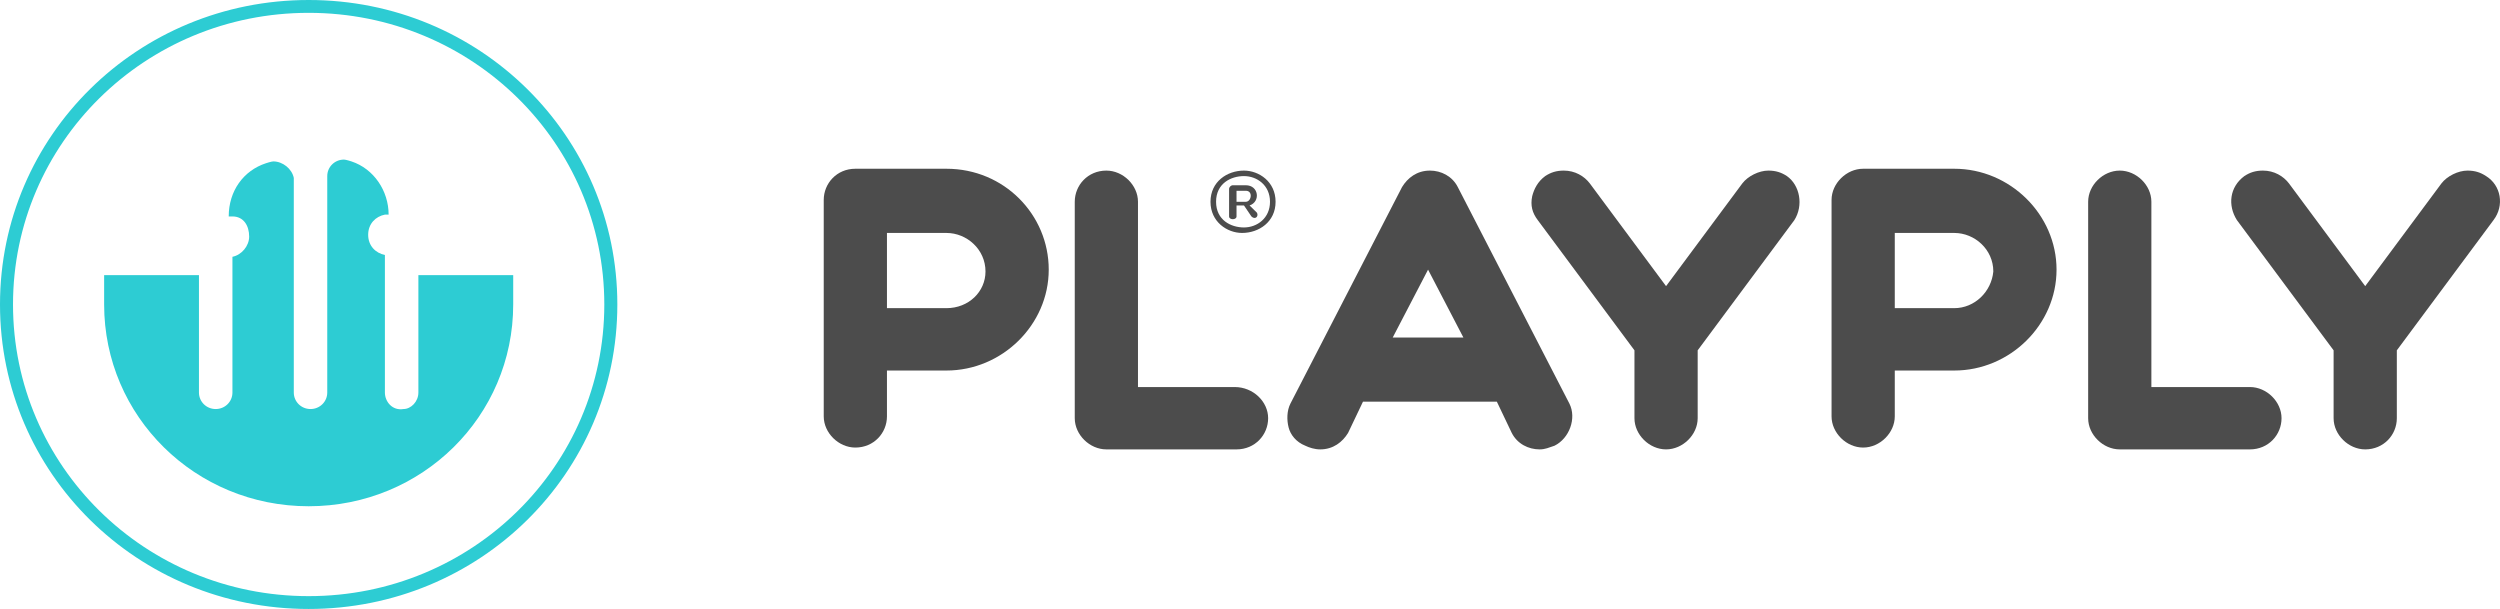
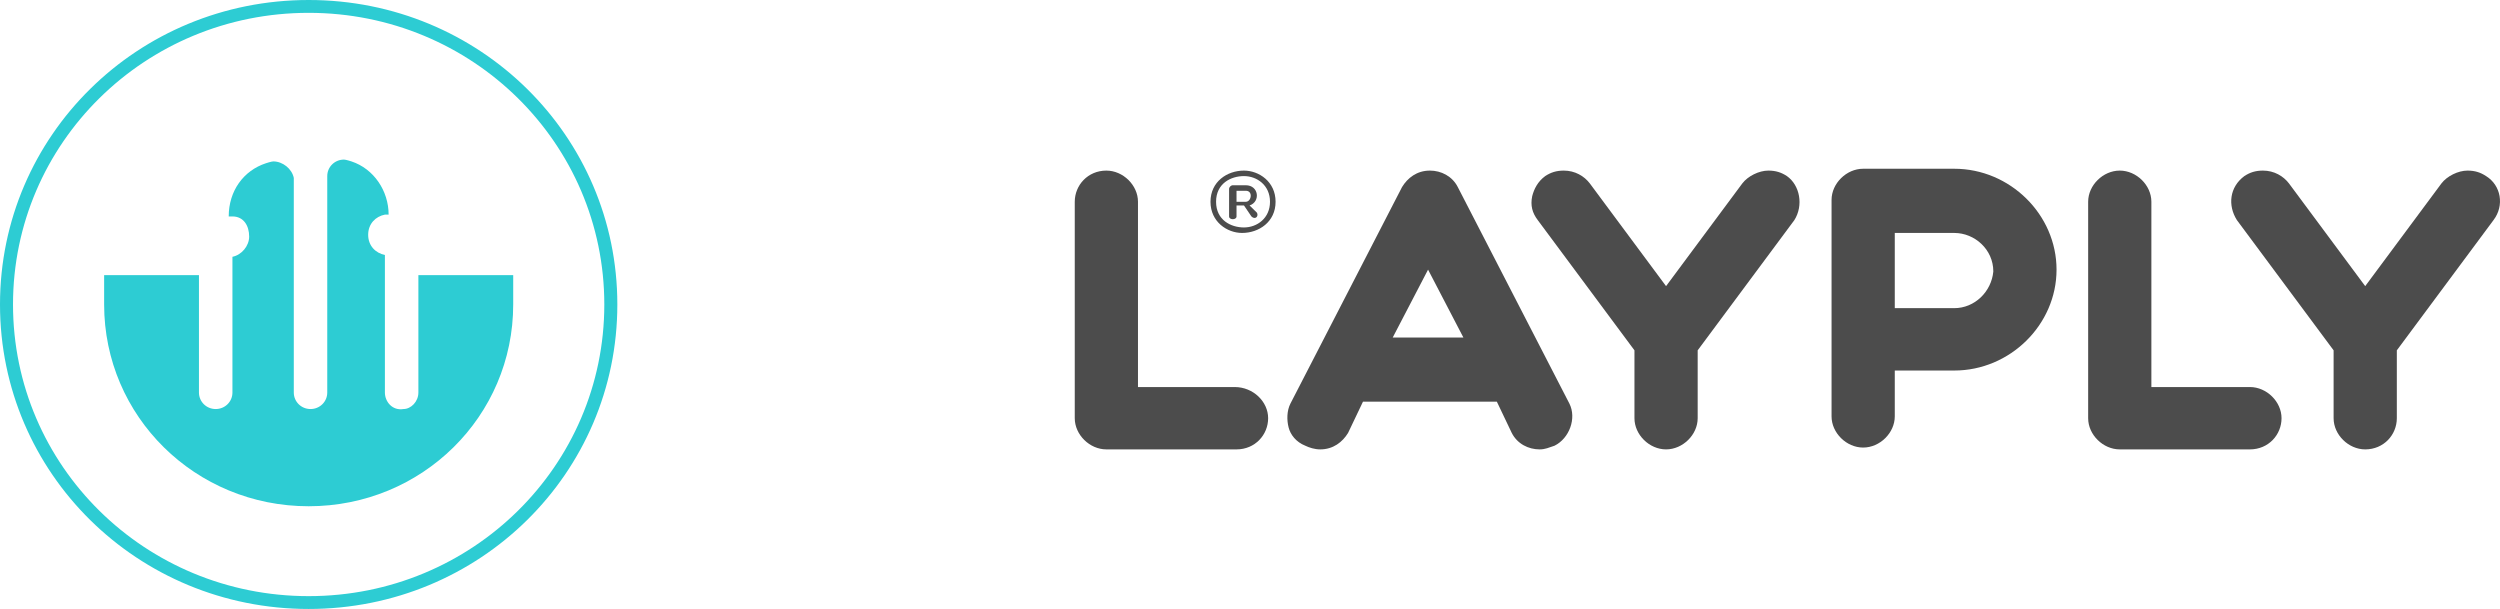
<svg xmlns="http://www.w3.org/2000/svg" viewBox="0 0 156 38" fill="none">
-   <path d="M59.059 10.53H53.373C52.213 10.53 51.401 11.446 51.401 12.476V25.982C51.401 27.012 52.329 27.928 53.373 27.928C54.534 27.928 55.346 27.012 55.346 25.982V23.121H59.059C62.54 23.121 65.441 20.259 65.441 16.826C65.441 13.392 62.656 10.53 59.059 10.53ZM59.059 19.229H55.346V14.536H59.059C60.335 14.536 61.495 15.566 61.495 16.94C61.495 18.199 60.451 19.229 59.059 19.229Z" fill="black" fill-opacity="0.7" />
  <path d="M121.947 10.53H116.261C115.217 10.53 114.289 11.446 114.289 12.476V25.982C114.289 27.012 115.217 27.928 116.261 27.928C117.306 27.928 118.234 27.012 118.234 25.982V23.121H121.947C125.428 23.121 128.328 20.259 128.328 16.826C128.328 13.392 125.428 10.53 121.947 10.53ZM121.947 19.229H118.234V14.536H121.947C123.223 14.536 124.383 15.566 124.383 16.94C124.267 18.199 123.223 19.229 121.947 19.229Z" fill="black" fill-opacity="0.7" />
  <path d="M77.043 24.151H71.01V12.59C71.01 11.56 70.082 10.645 69.037 10.645C67.877 10.645 67.065 11.56 67.065 12.59V26.096C67.065 27.127 67.993 28.042 69.037 28.042H77.159C78.32 28.042 79.132 27.127 79.132 26.096C79.132 25.066 78.204 24.151 77.043 24.151Z" fill="black" fill-opacity="0.7" />
  <path d="M97.929 25.181L90.967 11.675C90.619 10.988 89.923 10.645 89.227 10.645C88.414 10.645 87.834 11.102 87.486 11.675L80.524 25.181C80.292 25.639 80.292 26.211 80.408 26.669C80.524 27.127 80.873 27.584 81.453 27.813C81.685 27.928 82.033 28.042 82.381 28.042C83.193 28.042 83.773 27.584 84.121 27.012L85.049 25.066H93.404L94.332 27.012C94.68 27.699 95.376 28.042 96.072 28.042C96.42 28.042 96.653 27.928 97.001 27.813C97.929 27.355 98.393 26.096 97.929 25.181ZM86.906 21.06L89.111 16.825L91.315 21.06H86.906Z" fill="black" fill-opacity="0.7" />
  <path d="M111.504 10.988C111.156 10.759 110.808 10.645 110.344 10.645C109.764 10.645 109.068 10.988 108.72 11.446L103.962 17.855L99.205 11.446C98.857 10.988 98.277 10.645 97.581 10.645C97.117 10.645 96.769 10.759 96.42 10.988C95.956 11.331 95.724 11.789 95.608 12.247C95.492 12.819 95.608 13.277 95.956 13.735L101.99 21.861V26.096C101.99 27.127 102.918 28.042 103.962 28.042C105.007 28.042 105.935 27.127 105.935 26.096V21.861L111.968 13.735C112.548 12.819 112.316 11.56 111.504 10.988Z" fill="black" fill-opacity="0.7" />
  <path d="M155.131 10.988C154.783 10.759 154.435 10.645 153.971 10.645C153.391 10.645 152.695 10.988 152.346 11.446L147.589 17.855L142.832 11.446C142.484 10.988 141.904 10.645 141.208 10.645C140.744 10.645 140.395 10.759 140.047 10.988C139.119 11.675 139.003 12.819 139.583 13.735L145.617 21.861V26.096C145.617 27.127 146.545 28.042 147.589 28.042C148.75 28.042 149.562 27.127 149.562 26.096V21.861L155.595 13.735C156.291 12.819 156.059 11.56 155.131 10.988Z" fill="black" fill-opacity="0.7" />
  <path d="M140.395 24.151H134.246V12.59C134.246 11.56 133.318 10.645 132.273 10.645C131.229 10.645 130.301 11.56 130.301 12.59V26.096C130.301 27.127 131.229 28.042 132.273 28.042H140.395C141.556 28.042 142.368 27.127 142.368 26.096C142.368 25.066 141.44 24.151 140.395 24.151Z" fill="black" fill-opacity="0.7" />
-   <path d="M77.507 14.536C76.579 14.536 75.535 13.849 75.535 12.59C75.535 11.331 76.579 10.645 77.624 10.645C78.552 10.645 79.596 11.331 79.596 12.59C79.596 13.849 78.552 14.536 77.507 14.536ZM77.624 10.988C76.811 10.988 75.883 11.446 75.883 12.59C75.883 13.735 76.811 14.193 77.624 14.193C78.436 14.193 79.248 13.62 79.248 12.59C79.248 11.56 78.436 10.988 77.624 10.988Z" fill="black" fill-opacity="0.7" />
+   <path d="M77.507 14.536C76.579 14.536 75.535 13.849 75.535 12.59C75.535 11.331 76.579 10.645 77.624 10.645C78.552 10.645 79.596 11.331 79.596 12.59C79.596 13.849 78.552 14.536 77.507 14.536M77.624 10.988C76.811 10.988 75.883 11.446 75.883 12.59C75.883 13.735 76.811 14.193 77.624 14.193C78.436 14.193 79.248 13.62 79.248 12.59C79.248 11.56 78.436 10.988 77.624 10.988Z" fill="black" fill-opacity="0.7" />
  <path d="M77.159 13.506C77.159 13.735 76.695 13.735 76.695 13.506V11.79C76.695 11.675 76.811 11.56 76.927 11.56H77.74C78.552 11.56 78.668 12.591 77.972 12.82L78.436 13.277C78.552 13.506 78.32 13.735 78.088 13.506L77.624 12.82H77.159V13.506ZM77.159 12.591H77.74C78.088 12.591 78.204 11.904 77.74 11.904H77.159V12.591Z" fill="black" fill-opacity="0.7" />
  <path fill-rule="evenodd" clip-rule="evenodd" d="M17.056 10.072C16.94 10.072 16.592 10.187 16.592 10.187C15.2 10.645 14.272 11.904 14.272 13.506H14.504C15.2 13.506 15.548 14.079 15.548 14.765C15.548 15.338 15.084 15.91 14.504 16.024V24.494C14.504 25.066 14.04 25.524 13.459 25.524C12.879 25.524 12.415 25.066 12.415 24.494V17.169H6.498V19C6.498 25.982 12.183 31.59 19.261 31.59C26.339 31.59 32.024 25.982 32.024 19V17.169H26.107V24.494C26.107 25.066 25.642 25.524 25.178 25.524C24.482 25.639 24.018 25.066 24.018 24.494V15.91C23.438 15.795 22.974 15.338 22.974 14.651C22.974 13.964 23.438 13.506 24.018 13.392H24.25C24.25 11.904 23.322 10.53 21.93 10.072C21.93 10.072 21.581 9.958 21.465 9.958C20.885 9.958 20.421 10.416 20.421 10.988V24.494C20.421 25.066 19.957 25.524 19.377 25.524C18.797 25.524 18.333 25.066 18.333 24.494V11.103C18.217 10.53 17.637 10.072 17.056 10.072Z" fill="#2DCCD3" />
  <path d="M19.261 0.801C29.471 0.801 37.709 8.928 37.709 19C37.709 29.072 29.471 37.199 19.261 37.199C9.05 37.199 0.812 29.072 0.812 19C0.812 8.928 9.05 0.801 19.261 0.801ZM19.261 4.36622e-07C8.586 4.36622e-07 -8.85233e-07 8.47 -8.85233e-07 19C-8.85233e-07 29.53 8.586 38 19.261 38C29.936 38 38.522 29.53 38.522 19C38.522 8.47 29.936 4.36622e-07 19.261 4.36622e-07Z" fill="#2DCCD3" />
</svg>